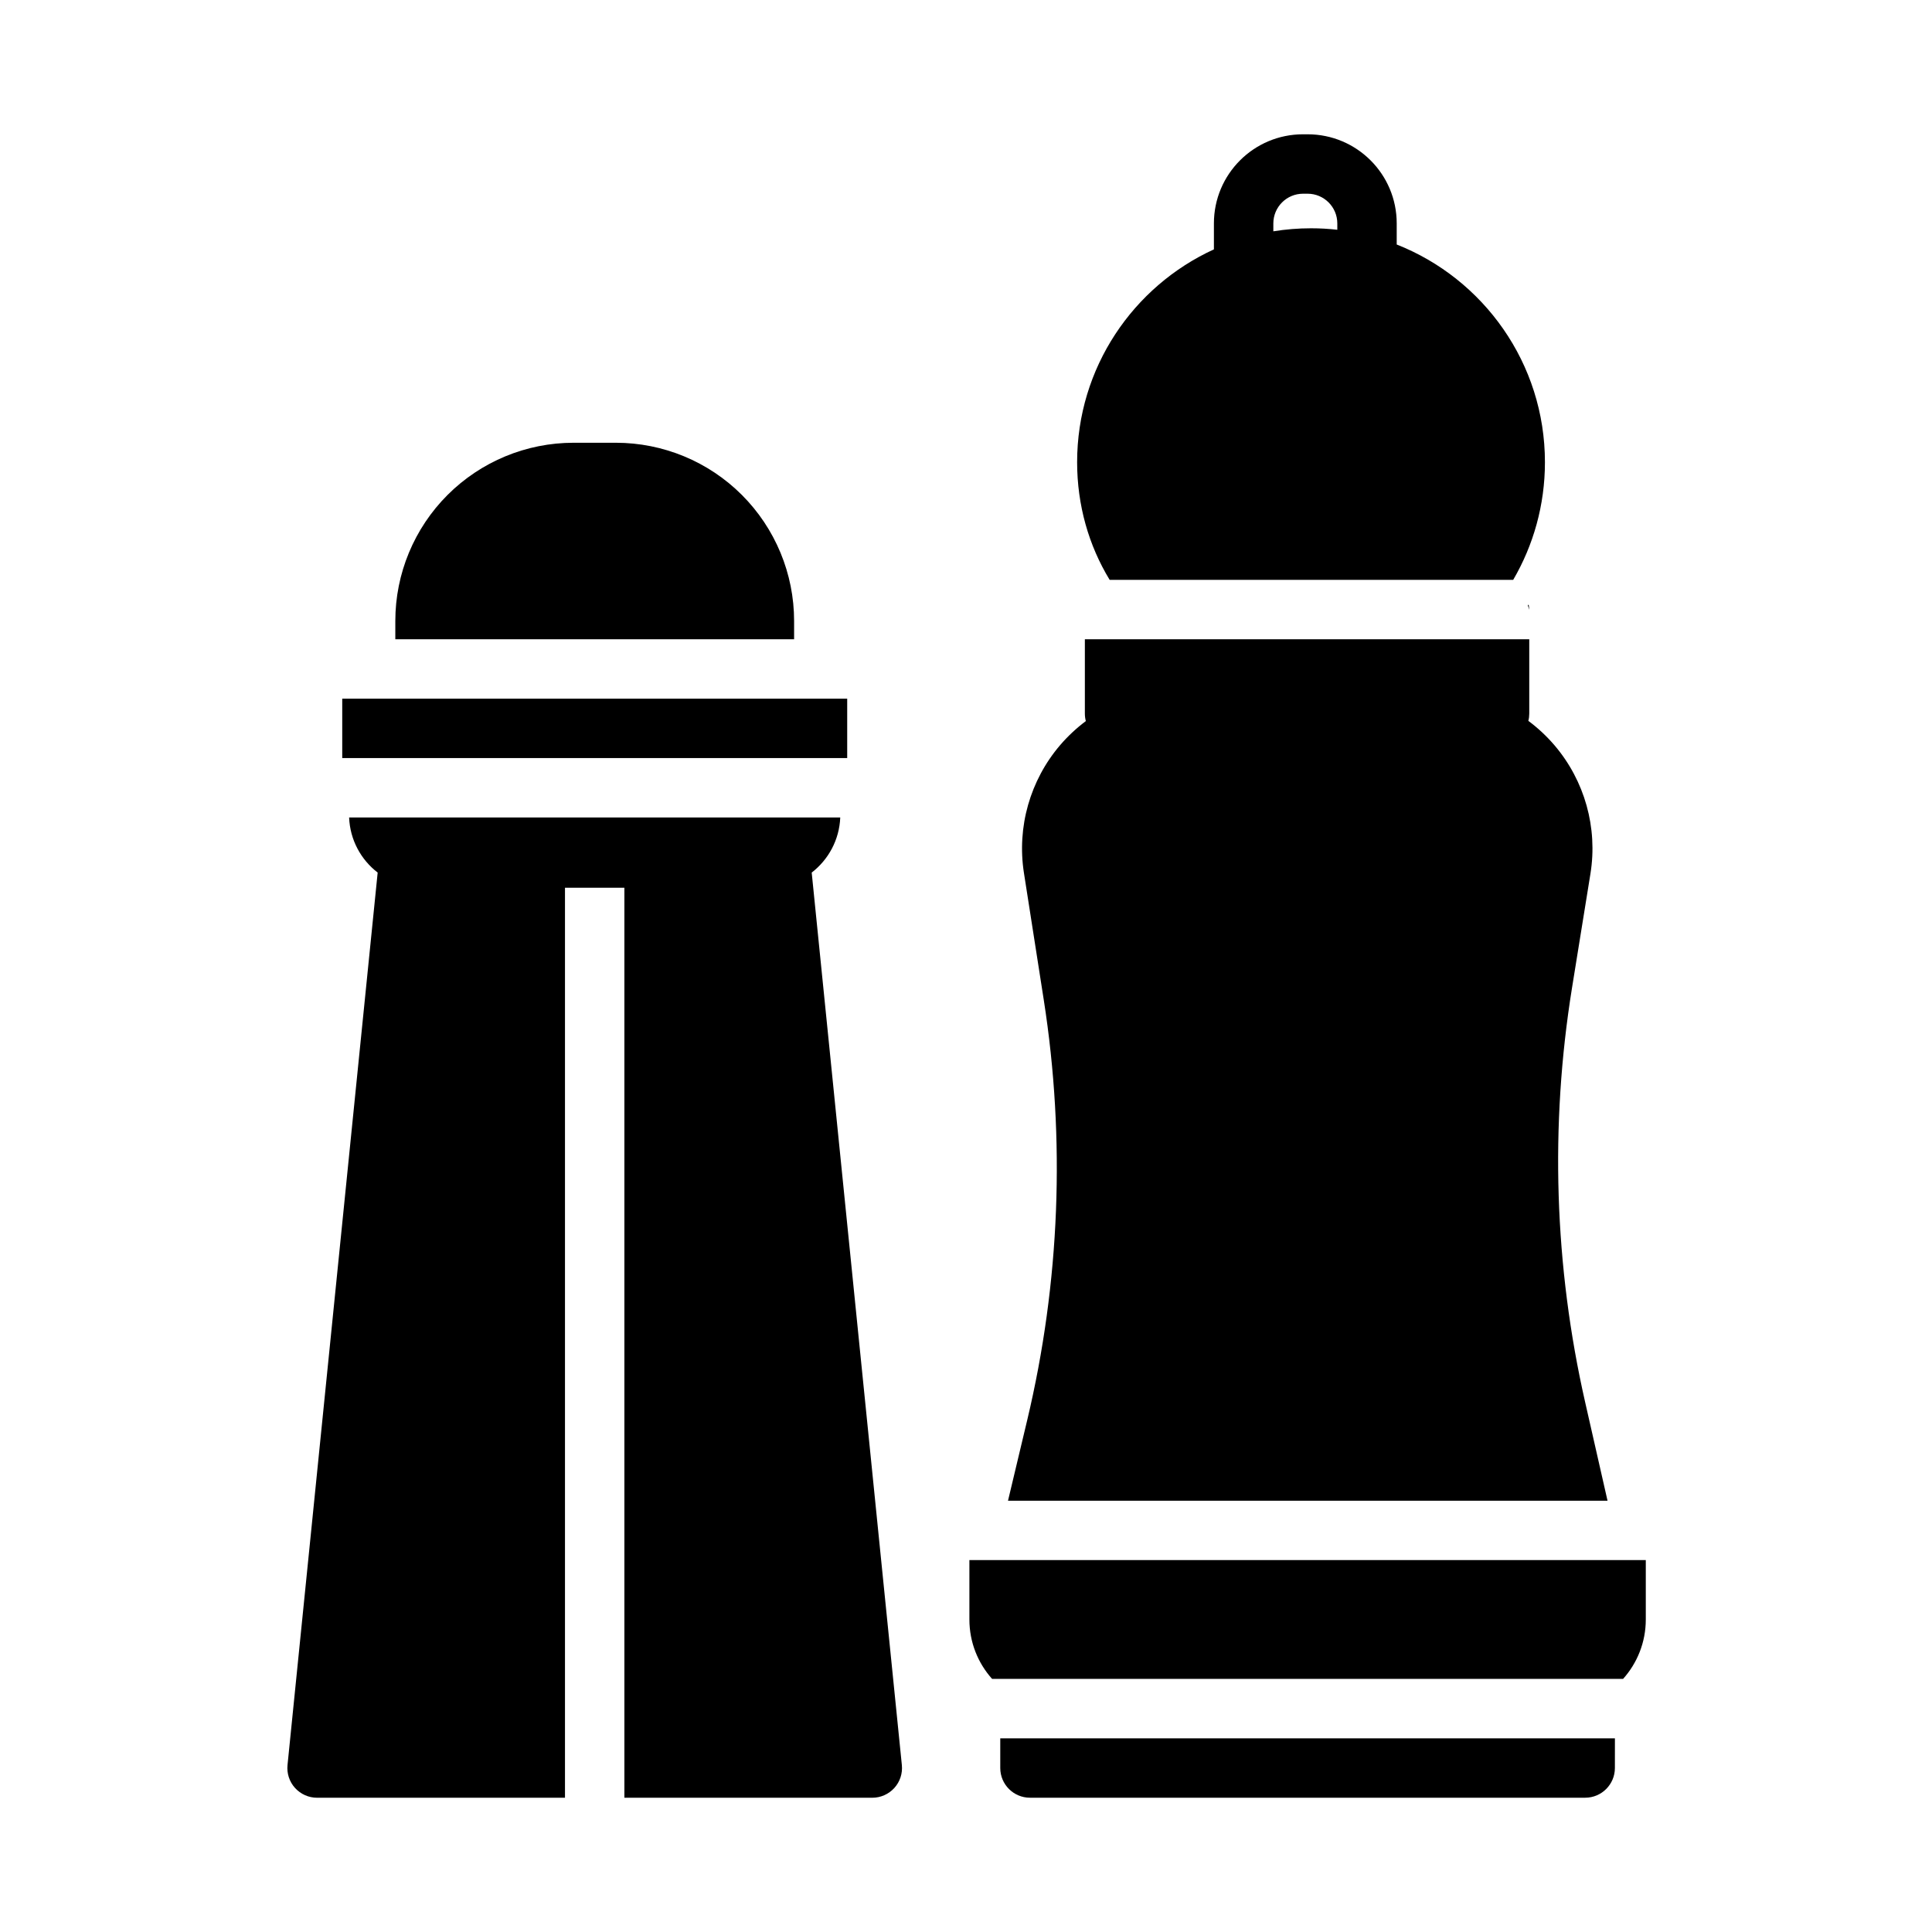
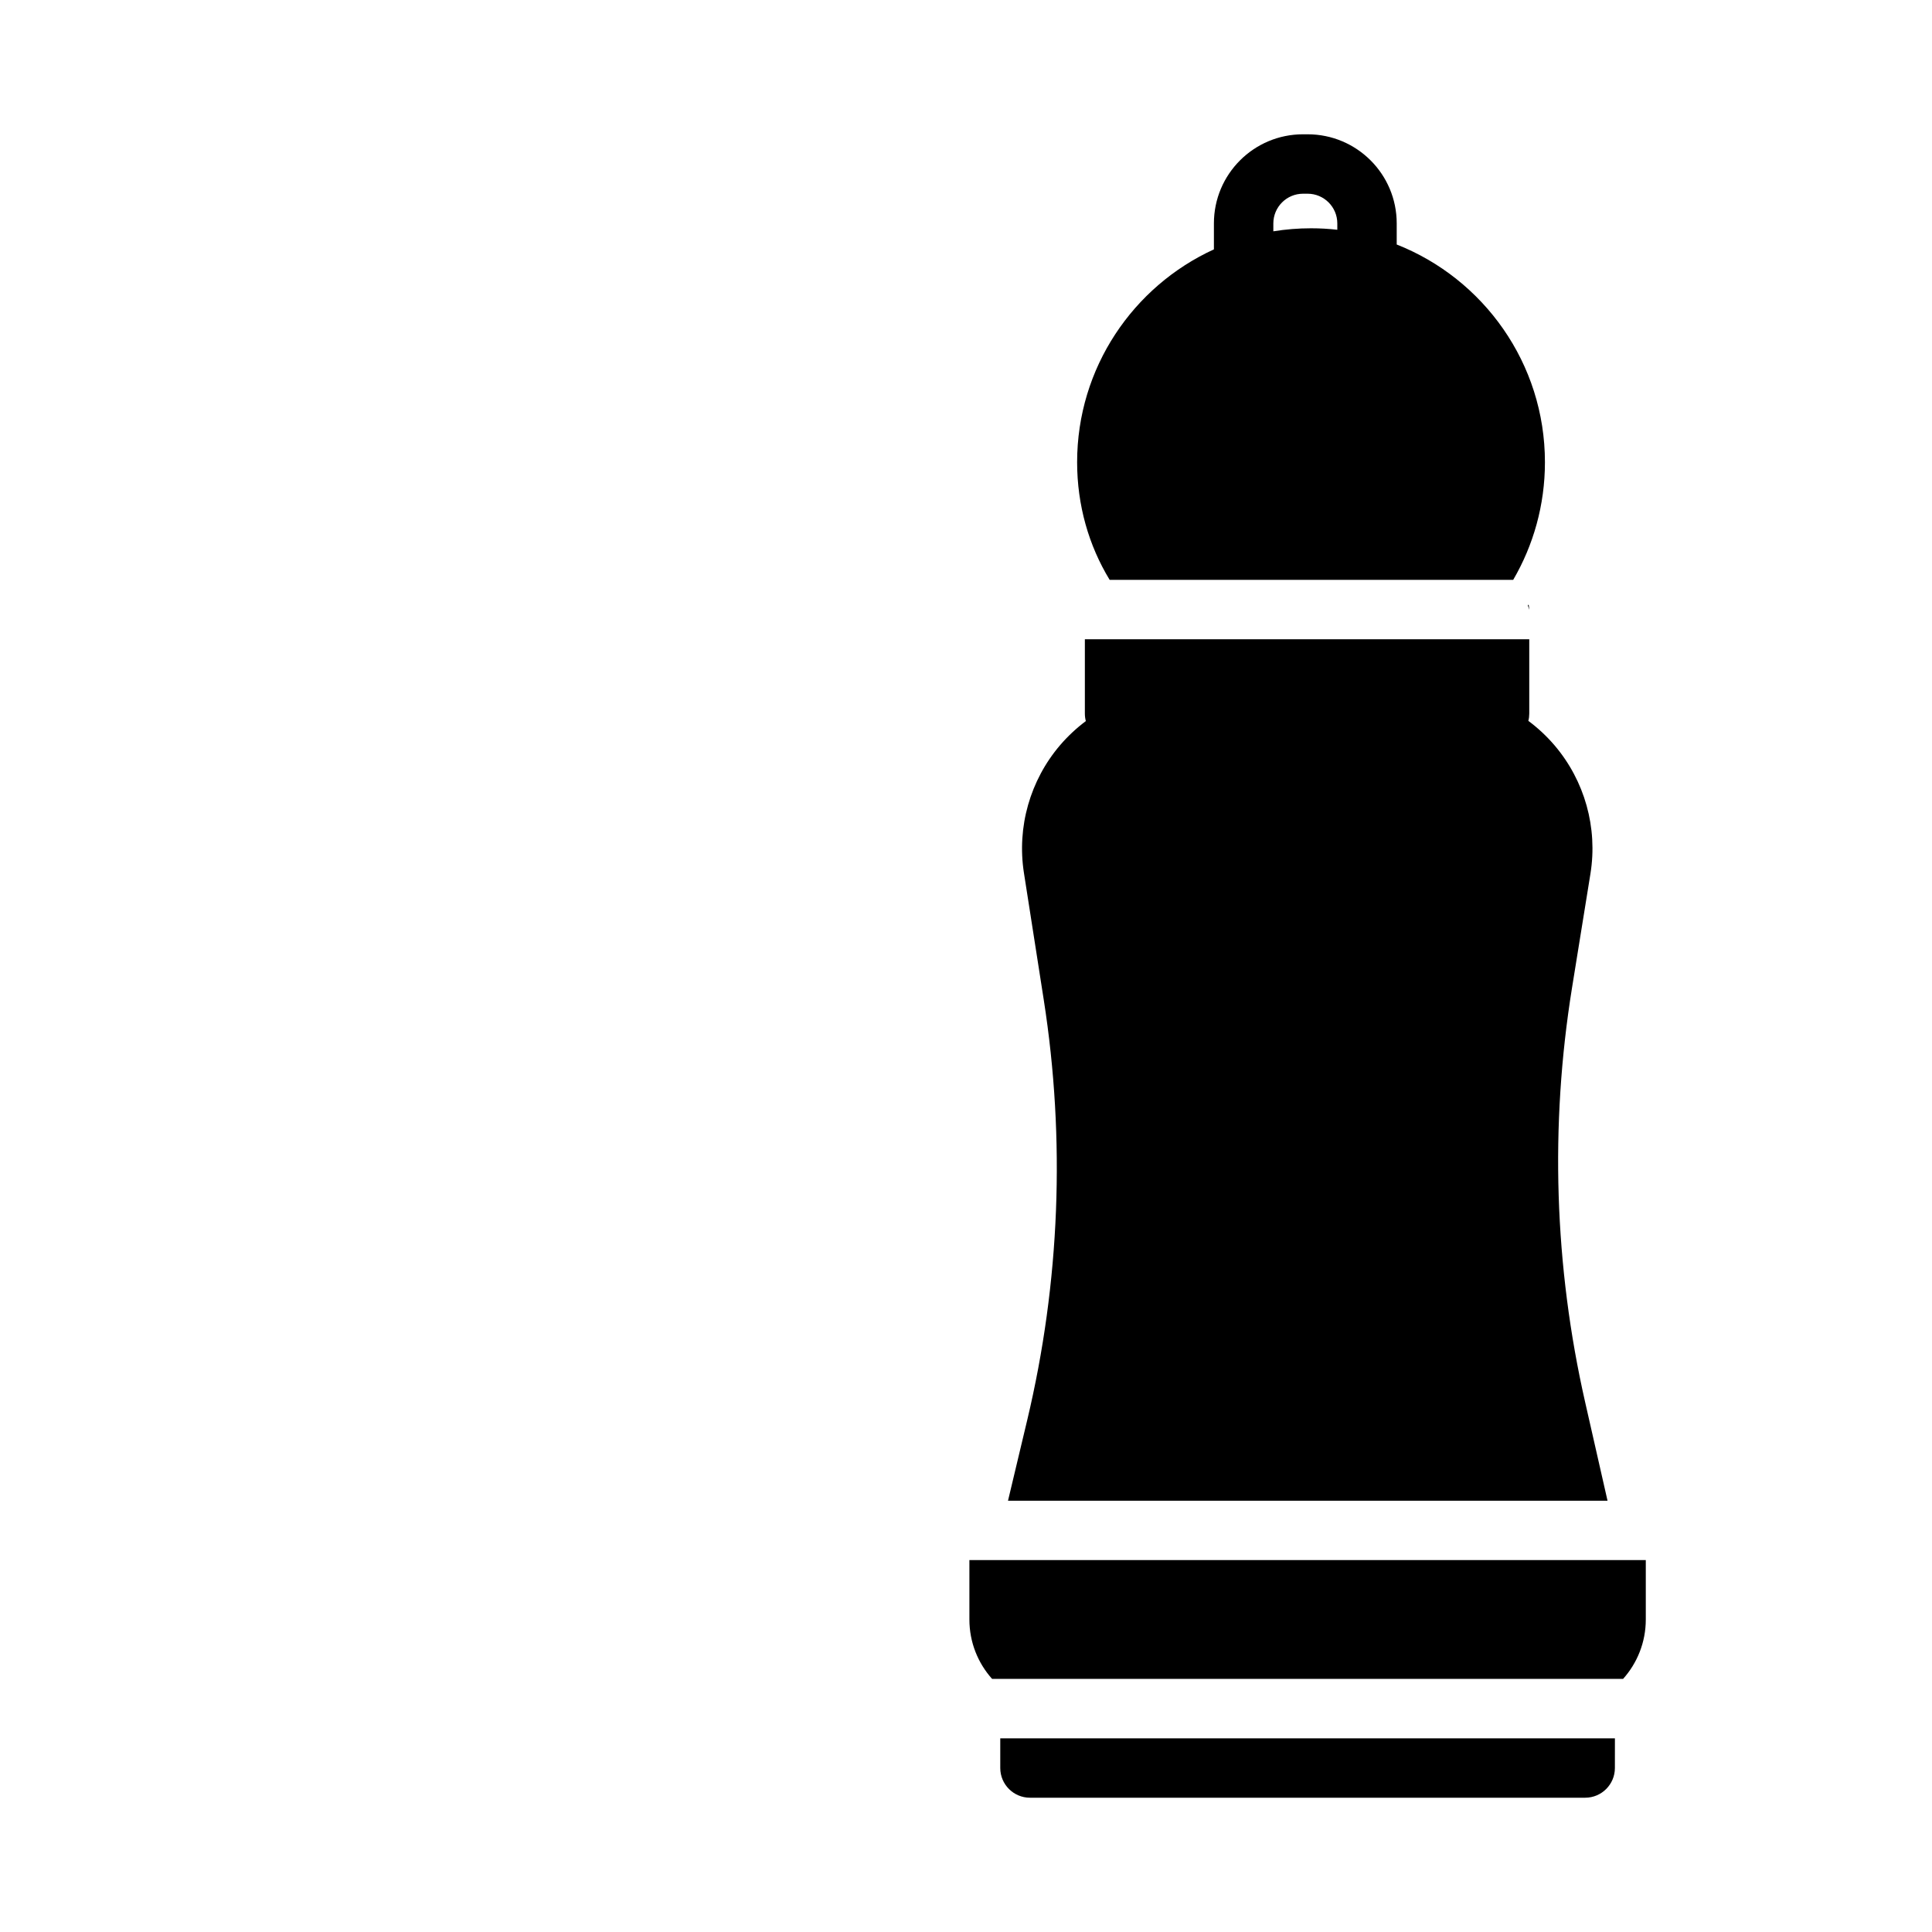
<svg xmlns="http://www.w3.org/2000/svg" fill="#000000" width="800px" height="800px" version="1.1" viewBox="144 144 512 512">
  <g fill-rule="evenodd">
-     <path d="m366.68 360.64h-130.16c0.234 5.945 3.148 11.203 7.566 14.602l-23.891 236.51c-0.227 2.219 0.496 4.426 1.992 6.078 1.496 1.645 3.613 2.59 5.84 2.59h65.699v-241.16h15.742v241.16h65.699c2.227 0 4.344-0.945 5.84-2.59 1.496-1.652 2.219-3.856 1.992-6.078l-23.891-236.51c4.418-3.402 7.328-8.66 7.566-14.602zm1.836-15.742h-133.82v-15.742h133.82zm-119.75-31.488h105.68v-4.848c0-12.523-4.984-24.535-13.84-33.395-8.855-8.855-20.867-13.832-33.395-13.832h-11.211c-12.523 0-24.535 4.977-33.395 13.832-8.855 8.855-13.84 20.867-13.84 33.395v4.848z" />
    <path d="m571.97 604.67h-162.89v7.871c0 4.344 3.527 7.871 7.871 7.871h147.14c4.344 0 7.871-3.527 7.871-7.871zm8.18-47.23h-179.25v15.742c0 6.047 2.273 11.562 6.016 15.742h167.22c3.738-4.18 6.016-9.699 6.016-15.742v-15.742zm-148.4-222.34c-2.473 1.852-4.746 3.977-6.793 6.352-7.988 9.344-11.5 21.719-9.605 33.875 1.652 10.605 3.481 22.293 5.258 33.66 5.785 37.047 4.297 74.863-4.383 111.34l-5.094 21.379h158.88l-5.918-26.055c-8.195-36.055-9.375-73.344-3.496-109.85l4.887-30.27c1.961-12.18-1.512-24.609-9.508-34-2.086-2.441-4.418-4.613-6.949-6.496 0.164-0.621 0.242-1.273 0.242-1.945v-19.68h-117.77v19.68c0 0.691 0.086 1.371 0.262 2.008zm117.15-30.66 0.363 1.141-0.016-0.203c-0.055-0.844-0.148-1.094-0.164-1.164l-0.18 0.227zm-110.83-6.769h106.94c5.352-9.164 8.414-19.812 8.414-31.18 0-26.199-16.289-48.625-39.281-57.695v-5.59c0-13.043-10.57-23.617-23.617-23.617h-1.211c-13.043 0-23.617 10.57-23.617 23.617v6.879c-21.379 9.785-36.25 31.371-36.25 56.402 0 11.406 3.086 22.098 8.621 31.18zm60.332-92.781v-1.684c0-4.344-3.527-7.871-7.871-7.871h-1.211c-4.344 0-7.871 3.527-7.871 7.871v2.094c3.25-0.527 6.59-0.805 9.988-0.805 2.356 0 4.684 0.133 6.965 0.395z" />
  </g>
</svg>